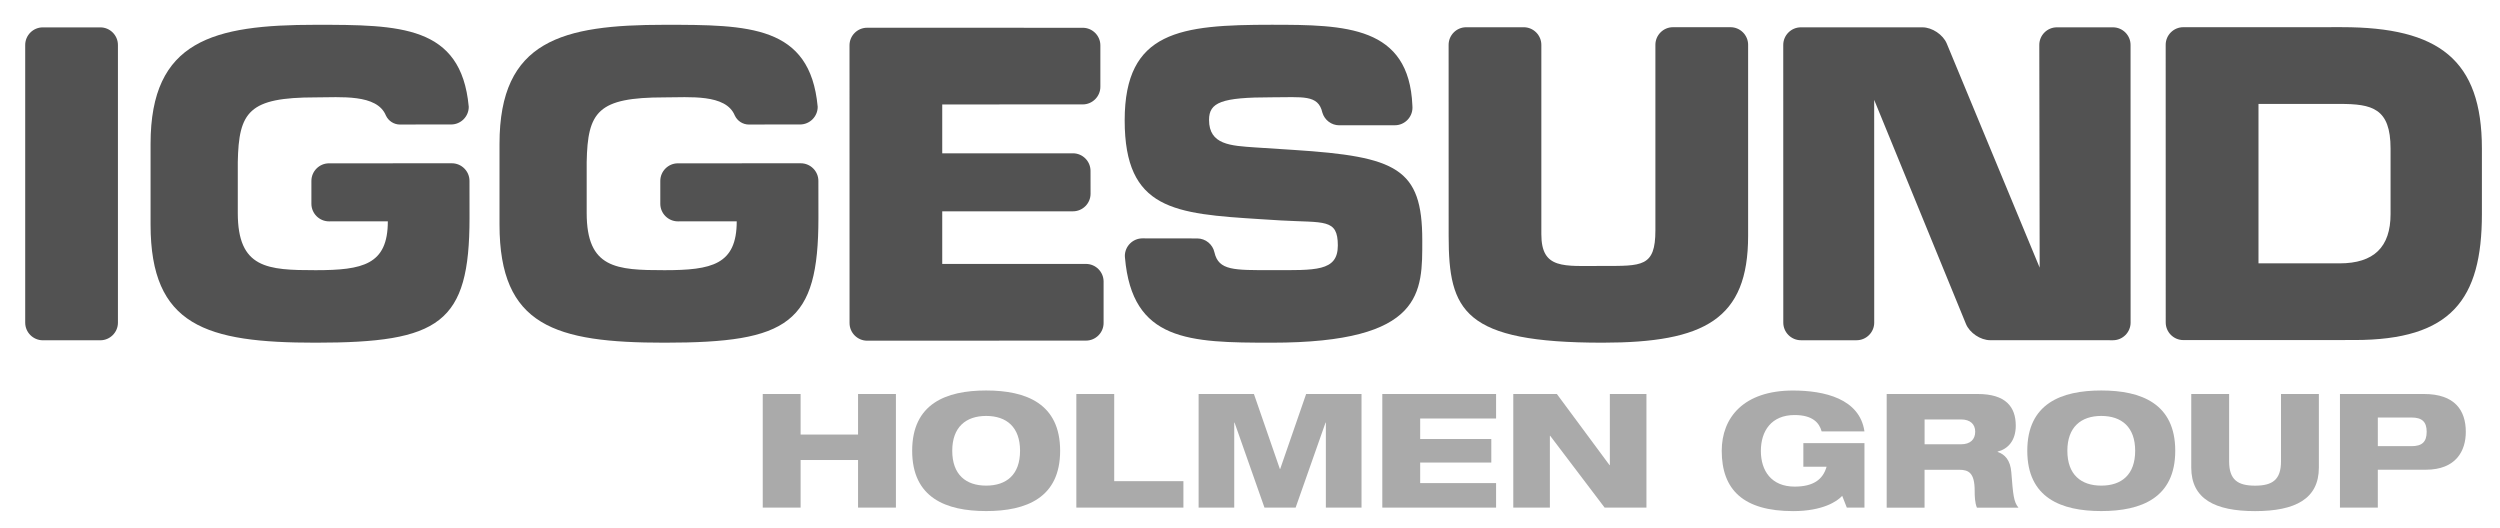
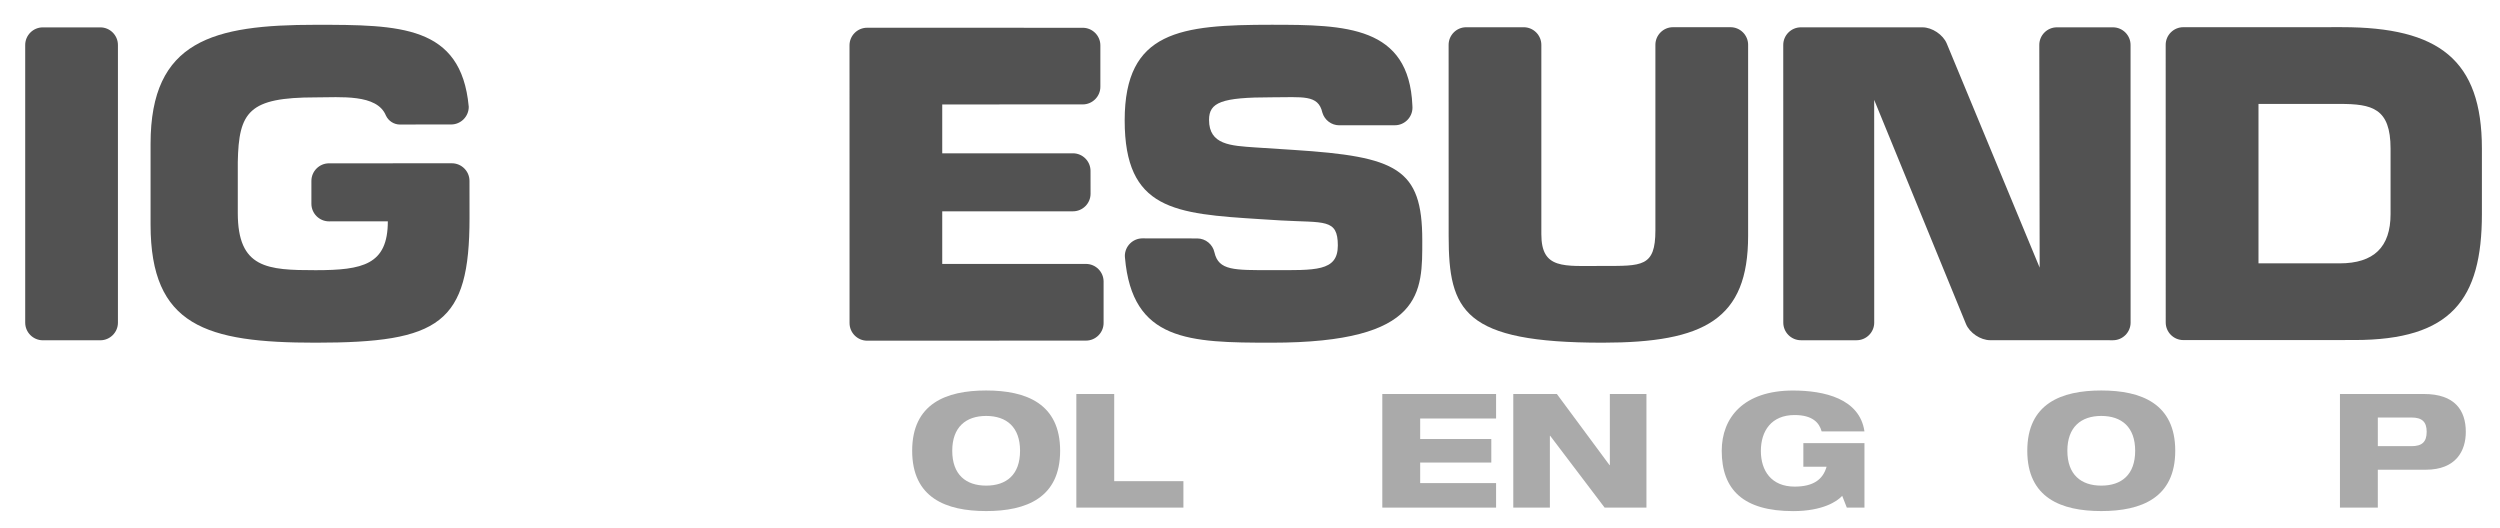
<svg xmlns="http://www.w3.org/2000/svg" version="1.1" id="Lager_1" x="0px" y="0px" viewBox="0 0 612 129.33" style="enable-background:new 0 0 612 129.33;" xml:space="preserve">
  <style type="text/css">
	.st0{fill:#525252;}
	.st1{fill:#AAAAAA;}
</style>
  <g>
    <path class="st0" d="M212.28,83.4c-2.37,0-4.31-1.94-4.31-4.31l-0.01-68c0-2.37,1.94-4.3,4.31-4.3l52.79,0.01   c2.37,0,4.31,1.94,4.31,4.3l0,10.15c0,2.37-1.95,4.31-4.31,4.31l-34.4,0.01l0,11.96l32,0c2.37,0,4.3,1.94,4.3,4.31l0.01,5.59   c0,2.37-1.94,4.3-4.31,4.3l-32,0l0,12.88l35.19,0c2.37,0,4.31,1.94,4.31,4.31l0,10.15c0,2.37-1.94,4.31-4.31,4.31L212.28,83.4" />
    <path class="st0" d="M487.2,83.28c-2.37,0-5.04-1.79-5.94-3.99l-22.46-54.84l0.01,54.53c0,2.37-1.94,4.31-4.31,4.31l-13.64,0   c-2.37,0-4.31-1.94-4.31-4.31l-0.01-67.98c0-2.37,1.94-4.31,4.31-4.31l29.76,0c2.37,0,5.05,1.79,5.96,3.98l22.74,54.85l-0.09-54.52   c0-2.37,1.93-4.31,4.3-4.31l13.73,0c2.37,0,4.31,1.94,4.31,4.31l0.01,67.98c0,2.37-1.94,4.31-4.31,4.31L487.2,83.28" />
    <path class="st0" d="M28.87,78.99c0,2.37-1.94,4.31-4.31,4.31l-14.08,0c-2.37,0-4.31-1.94-4.31-4.31L6.17,11.01   c0-2.37,1.94-4.31,4.31-4.31l14.08,0c2.37,0,4.31,1.94,4.31,4.31L28.87,78.99" />
    <path class="st0" d="M293.08,58.37c2.07,0,3.81,1.48,4.22,3.43v-0.01c1.02,4.47,4.79,4.34,13.99,4.34c10.67,0,16.21,0.4,16.21-6.04   c0-6.64-3.28-5.52-13.94-6.13l-4.99-0.31c-21-1.33-33.25-2.24-33.25-24.19c0-21.96,13.73-23.39,35.97-23.4   c18.11,0,33.64,0.29,34.46,19.77l0.02,0.52c0,2.37-1.94,4.31-4.3,4.31l-13.62,0.01c-1.93,0-3.58-1.29-4.12-3.06l-0.02-0.06   c-1.01-4.45-4.79-3.73-12.43-3.73c-12.26,0-15.31,1.23-15.31,5.53c0,6.12,5.32,6.32,11.34,6.74l9.41,0.61   c25.2,1.63,31.44,4.49,31.45,22.06c0,12.67,0.56,25.13-36.88,25.13c-20.22,0-34.13-0.35-35.9-20.81l-0.03-0.42   c0-2.37,1.94-4.31,4.31-4.31L293.08,58.37" />
    <path class="st0" d="M427.94,57.74c0,20.42-10.67,26.14-35.63,26.15c-34.04,0-37.68-7.76-37.68-26.14l-0.01-46.77   c0-2.37,1.93-4.31,4.3-4.31l14.09,0c2.37,0,4.31,1.94,4.31,4.31l0,46.35c0,8.68,5.45,7.77,14.98,7.77c9.64,0,12.94,0.3,12.94-8.69   l0-45.44c0-2.37,1.94-4.31,4.3-4.31l14.09,0c2.37,0,4.31,1.94,4.31,4.31L427.94,57.74" />
    <path class="st0" d="M573.3,6.65l-38.83,0.01c-2.37,0-4.31,1.94-4.31,4.3l0.01,67.98c0,2.37,1.93,4.31,4.31,4.31l41.88-0.01   c23.72,0,31.21-9.91,31.21-30.85l0-16.03C607.57,14.62,597.02,6.65,573.3,6.65 M585.21,52.41c0,8.07-4.08,12.06-12.47,12.06   l-19.86,0l0-39.03l19.86,0c7.94,0,12.47,1.03,12.47,10.94L585.21,52.41z" />
    <path class="st0" d="M97.94,30.49c-1.52,0-2.83-0.88-3.45-2.17l-0.03-0.06c-2.19-5.31-11.13-4.42-17.2-4.42   c-16.34,0-18.82,3.48-19.05,15.84l0,12.46c0,13.58,7.25,14,19.05,14c11.58,0,17.68-1.34,17.68-11.96l-14.4,0.01   c-2.37,0-4.31-1.94-4.31-4.31l0-5.59c0-2.37,1.94-4.31,4.31-4.31l30.08-0.01c2.37,0,4.31,1.94,4.31,4.31l0.01,9.07   c0,25.84-7.26,30.54-37.68,30.54c-26.78,0-40.4-4.08-40.4-28.9l0-19.81c0-25.33,15.43-29.11,40.4-29.11   c20.59,0,35.62,0.09,37.48,19.97l0.01,0.12c0,2.37-1.94,4.31-4.31,4.31l-12.41,0.01" />
-     <path class="st0" d="M183.35,30.49c-1.52,0-2.83-0.88-3.45-2.17l-0.03-0.06c-2.19-5.31-11.13-4.42-17.2-4.42   c-16.34,0-18.82,3.48-19.05,15.84l0,12.46c0,13.58,7.25,14,19.05,14c11.58,0,17.68-1.34,17.68-11.96l-14.4,0.01   c-2.37,0-4.31-1.94-4.31-4.31l0-5.59c0-2.37,1.94-4.31,4.31-4.31l30.08-0.01c2.37,0,4.31,1.94,4.31,4.31l0.01,9.07   c0,25.84-7.26,30.54-37.67,30.54c-26.78,0-40.4-4.08-40.4-28.9l0-19.81c0-25.33,15.43-29.11,40.4-29.11   c20.58,0,35.62,0.09,37.48,19.97l0.01,0.12c0,2.37-1.94,4.31-4.31,4.31l-12.41,0.01" />
  </g>
  <g>
-     <path class="st1" d="M210.05,112.61h-14.06v11.65h-9.27V96.45h9.27v9.93h14.06v-9.93h9.27v27.81h-9.27V112.61z" />
    <path class="st1" d="M241.41,95.59c9.82,0,18.11,3.23,18.11,14.76s-8.3,14.76-18.11,14.76c-9.82,0-18.11-3.23-18.11-14.76   S231.59,95.59,241.41,95.59z M241.41,118.88c4.99,0,8.3-2.69,8.3-8.53c0-5.8-3.31-8.53-8.3-8.53c-4.95,0-8.3,2.73-8.3,8.53   C233.11,116.2,236.46,118.88,241.41,118.88z" />
    <path class="st1" d="M263.49,96.45h9.27v21.34h16.94v6.47h-26.21V96.45z" />
-     <path class="st1" d="M293.41,96.45h13.55l6.35,18.35h0.08l6.35-18.35h13.56v27.81h-8.73v-20.8h-0.08l-7.32,20.8h-7.63l-7.32-20.8   h-0.08v20.8h-8.72V96.45z" />
    <path class="st1" d="M338.39,96.45h27.85v6h-18.58v5.02h17.41v5.76h-17.41v5.03h18.58v6h-27.85V96.45z" />
    <path class="st1" d="M370.45,96.45h10.67l12.89,17.41h0.08V96.45h8.96v27.81h-10.24l-13.32-17.57h-0.08v17.57h-8.96V96.45z" />
    <path class="st1" d="M441.46,108.48h14.96v15.78h-4.32l-1.13-2.88c-1.21,1.36-4.79,3.74-12,3.74c-12.15,0-17.49-5.18-17.49-14.76   c0-8.18,5.41-14.76,17.45-14.76c7.67,0,16.32,1.99,17.49,10.01h-10.48c-0.58-2.14-2.26-4.01-6.62-4.01c-5.69,0-8.26,3.9-8.26,8.8   c0,4.83,2.57,8.72,8.26,8.72c4.56,0,6.93-1.71,7.83-4.87h-5.69V108.48z" />
-     <path class="st1" d="M461.87,96.45h22.28c6.82,0,9.31,3.12,9.31,7.75c0,3.7-1.95,5.73-4.44,6.35v0.08   c1.75,0.58,3.12,1.99,3.35,4.99c0.43,5.49,0.58,7.25,1.75,8.65h-10.17c-0.51-1.21-0.55-2.84-0.55-4.13c0-4.36-1.44-5.14-3.78-5.14   h-8.49v9.27h-9.27V96.45z M471.14,108.76h8.92c2.26,0,3.47-1.17,3.47-3.08c0-1.83-1.21-3-3.47-3h-8.92V108.76z" />
    <path class="st1" d="M514.39,95.59c9.82,0,18.11,3.23,18.11,14.76s-8.3,14.76-18.11,14.76c-9.82,0-18.11-3.23-18.11-14.76   S504.57,95.59,514.39,95.59z M514.39,118.88c4.99,0,8.3-2.69,8.3-8.53c0-5.8-3.31-8.53-8.3-8.53c-4.95,0-8.3,2.73-8.3,8.53   C506.09,116.2,509.44,118.88,514.39,118.88z" />
-     <path class="st1" d="M536.42,96.45h9.27v16.48c0,4.52,2.1,5.96,6.35,5.96c4.25,0,6.35-1.44,6.35-5.96V96.45h9.27v18   c0,7.67-5.77,10.67-15.62,10.67c-9.86,0-15.62-3-15.62-10.67V96.45z" />
    <path class="st1" d="M572.82,96.45h20.57c7.56,0,10.24,4.01,10.24,9.27c0,4.6-2.34,9.27-9.82,9.27h-11.72v9.27h-9.27V96.45z    M582.09,109.22h8.26c2.57,0,3.7-1.05,3.7-3.51c0-2.45-1.13-3.5-3.7-3.5h-8.26V109.22z" />
  </g>
</svg>